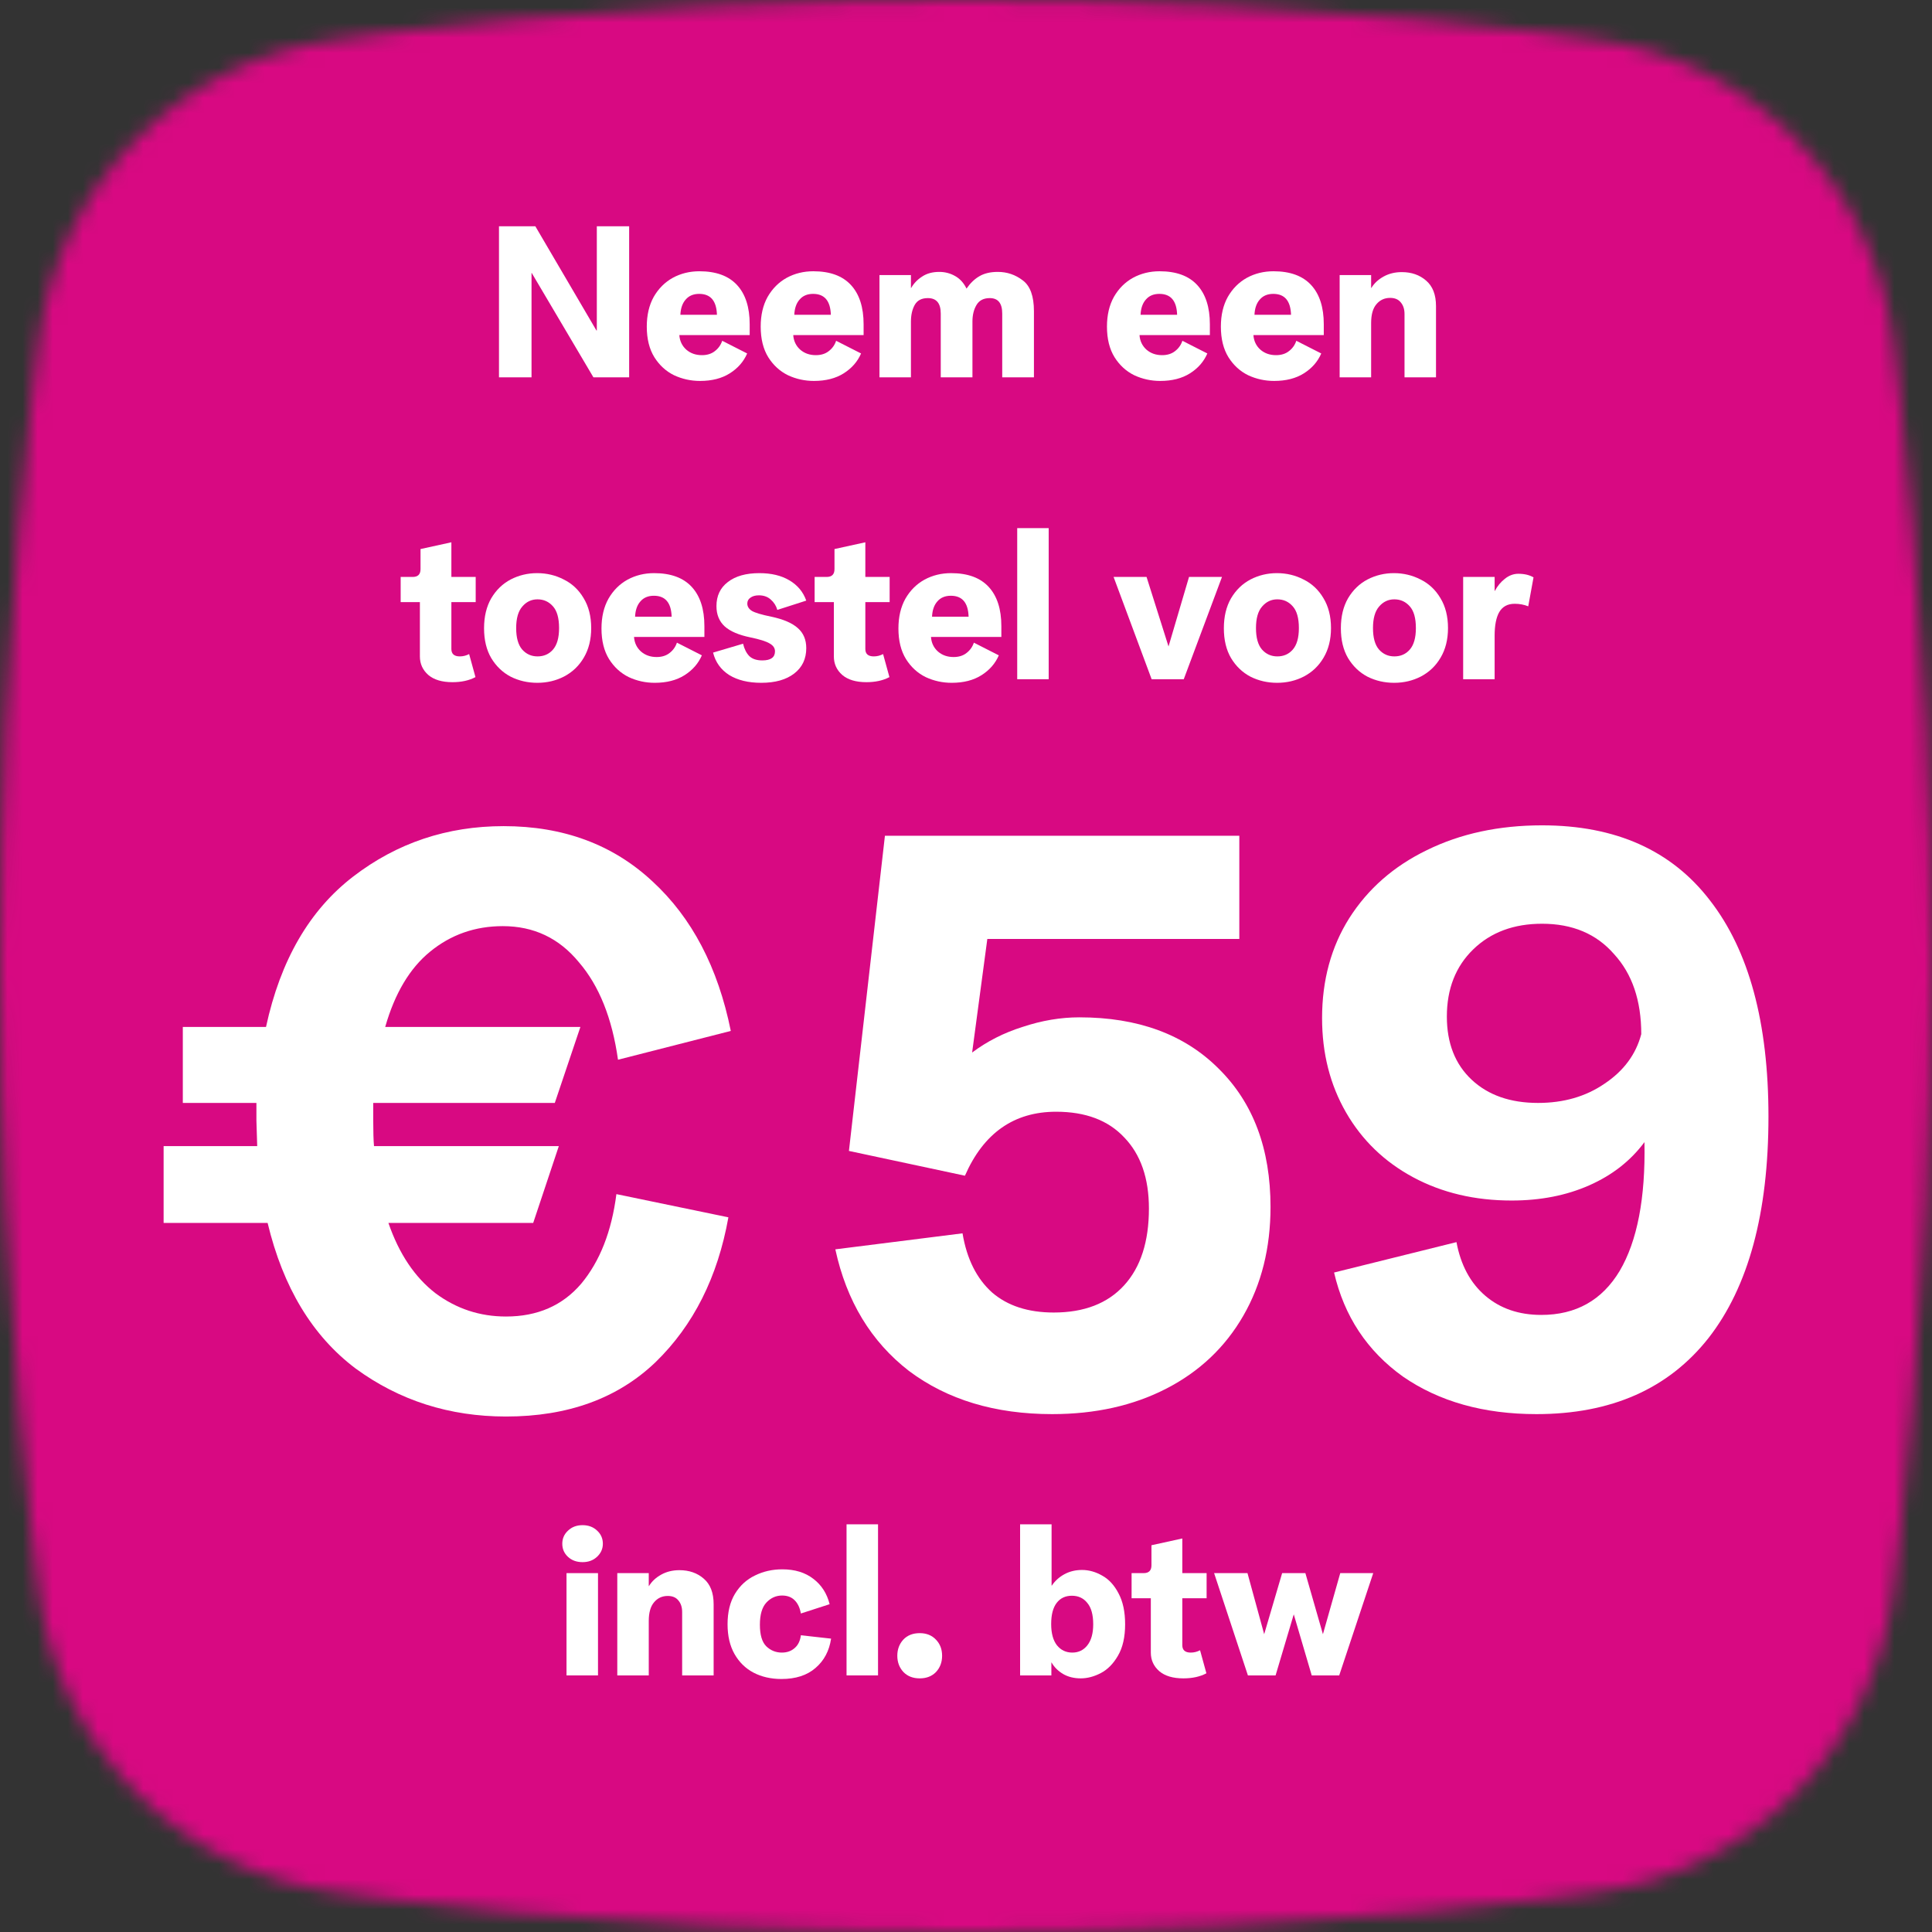
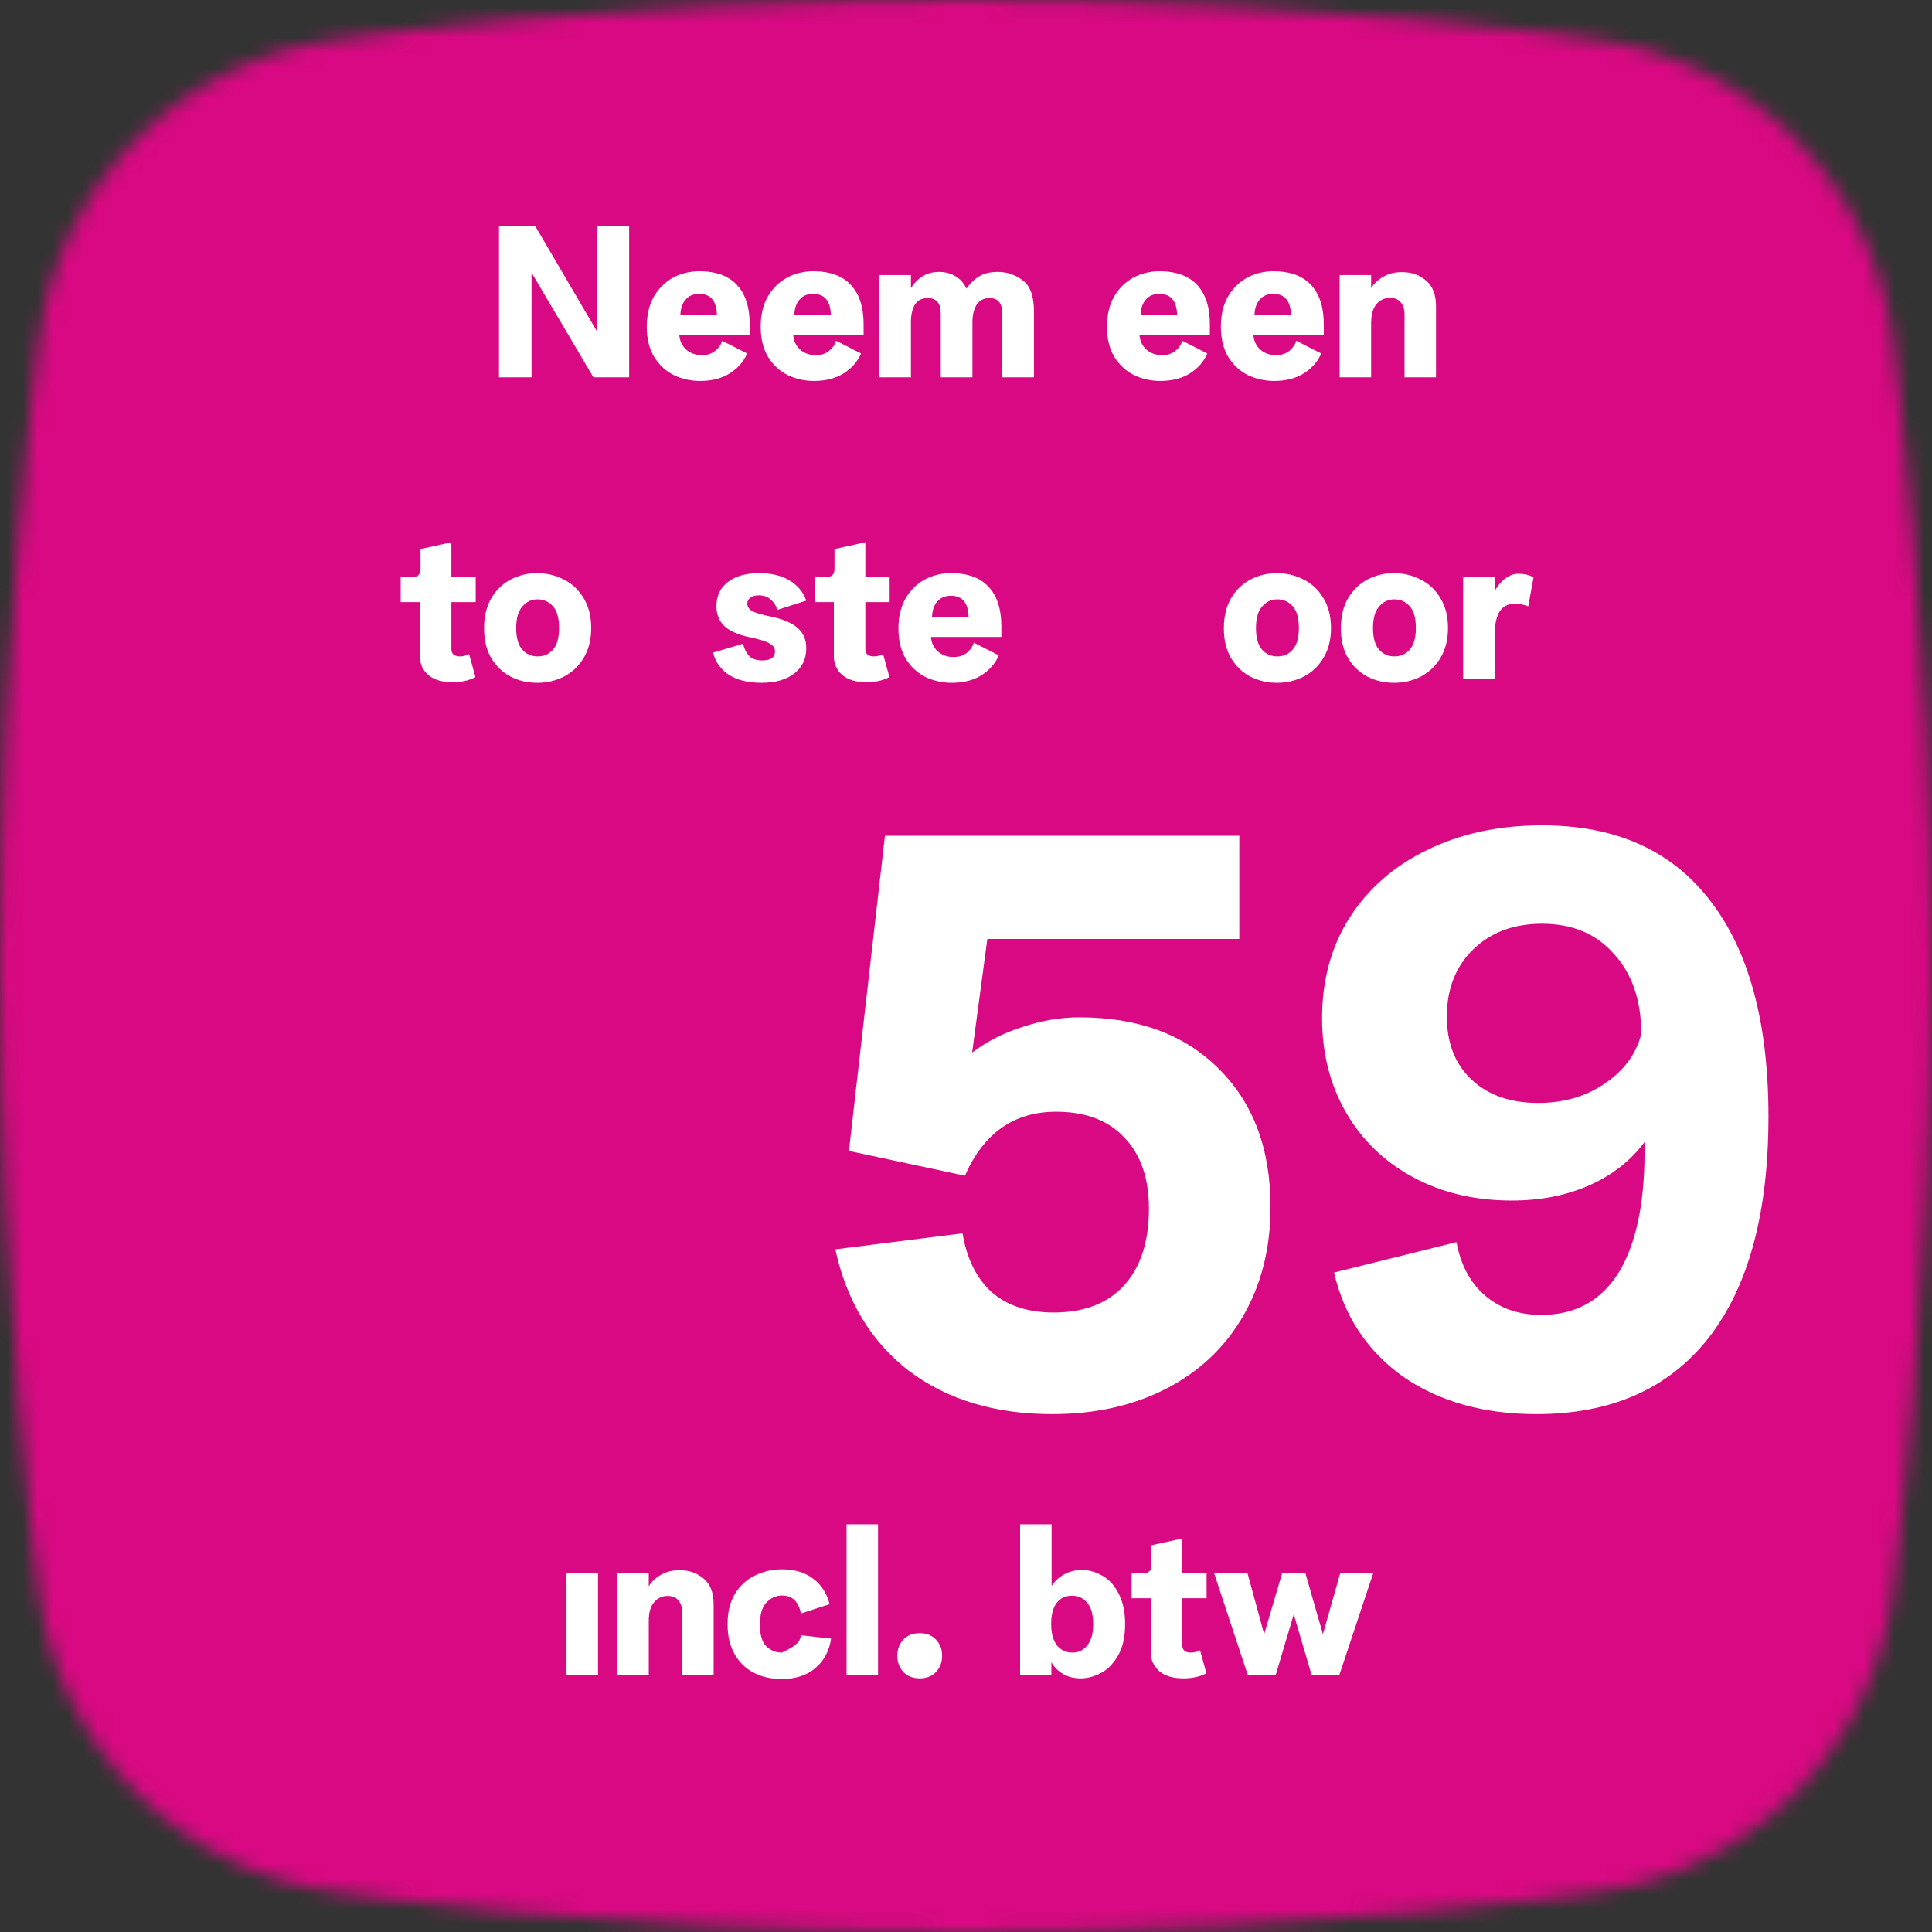
<svg xmlns="http://www.w3.org/2000/svg" width="128" height="128" viewBox="0 0 128 128" fill="none">
  <rect x="0" y="0" width="128" height="128" fill="#333333" stroke="none" />
  <mask id="mask0_1746_70798" style="mask-type:alpha" maskUnits="userSpaceOnUse" x="0" y="0" width="128" height="128">
    <path fill-rule="evenodd" clip-rule="evenodd" d="M105.454 2.601C105.454 2.601 88.684 0 64 0C39.314 0 22.544 2.601 22.544 2.601C11.979 3.875 3.835 12.193 2.553 22.755C2.552 22.757 0 41.598 0 63.999C0 86.401 2.552 105.241 2.553 105.243C3.835 115.806 11.979 124.122 22.544 125.398C22.544 125.398 39.314 128 64 128C88.684 128 105.454 125.398 105.454 125.398C116.021 124.122 124.164 115.806 125.447 105.243C125.447 105.241 128 86.401 128 63.999C128 41.598 125.447 22.757 125.447 22.755C124.164 12.193 116.021 3.875 105.454 2.601Z" fill="white" />
  </mask>
  <g mask="url(#mask0_1746_70798)">
    <rect width="128" height="128" fill="#D80982" />
  </g>
-   <path d="M51.829 103.972C52.66 103.972 53.346 104.182 53.887 104.602C54.428 105.012 54.788 105.573 54.965 106.282L53.06 106.898C52.995 106.525 52.86 106.236 52.655 106.03C52.45 105.816 52.169 105.708 51.815 105.708C51.413 105.708 51.069 105.862 50.779 106.17C50.49 106.478 50.345 106.968 50.345 107.64C50.345 108.312 50.485 108.788 50.765 109.068C51.054 109.348 51.4 109.488 51.801 109.488C52.137 109.488 52.417 109.39 52.641 109.194C52.874 108.998 53.014 108.713 53.06 108.34L55.062 108.564C54.941 109.376 54.596 110.025 54.027 110.51C53.467 110.995 52.715 111.238 51.773 111.238C51.082 111.238 50.466 111.098 49.925 110.818C49.393 110.538 48.973 110.127 48.665 109.586C48.357 109.045 48.203 108.387 48.203 107.612C48.203 106.81 48.366 106.137 48.692 105.596C49.028 105.045 49.472 104.639 50.023 104.378C50.573 104.107 51.176 103.972 51.829 103.972Z" fill="white" />
+   <path d="M51.829 103.972C52.66 103.972 53.346 104.182 53.887 104.602C54.428 105.012 54.788 105.573 54.965 106.282L53.06 106.898C52.995 106.525 52.86 106.236 52.655 106.03C52.45 105.816 52.169 105.708 51.815 105.708C51.413 105.708 51.069 105.862 50.779 106.17C50.49 106.478 50.345 106.968 50.345 107.64C50.345 108.312 50.485 108.788 50.765 109.068C51.054 109.348 51.4 109.488 51.801 109.488C52.874 108.998 53.014 108.713 53.06 108.34L55.062 108.564C54.941 109.376 54.596 110.025 54.027 110.51C53.467 110.995 52.715 111.238 51.773 111.238C51.082 111.238 50.466 111.098 49.925 110.818C49.393 110.538 48.973 110.127 48.665 109.586C48.357 109.045 48.203 108.387 48.203 107.612C48.203 106.81 48.366 106.137 48.692 105.596C49.028 105.045 49.472 104.639 50.023 104.378C50.573 104.107 51.176 103.972 51.829 103.972Z" fill="white" />
  <path d="M60.934 108.2C61.382 108.2 61.741 108.345 62.012 108.634C62.282 108.914 62.417 109.269 62.417 109.698C62.417 110.127 62.282 110.487 62.012 110.776C61.741 111.056 61.382 111.196 60.934 111.196C60.486 111.196 60.126 111.056 59.855 110.776C59.585 110.487 59.449 110.127 59.449 109.698C59.449 109.278 59.581 108.923 59.842 108.634C60.112 108.345 60.476 108.2 60.934 108.2Z" fill="white" />
  <path fill-rule="evenodd" clip-rule="evenodd" d="M69.67 105.05H69.685C69.899 104.733 70.179 104.481 70.524 104.294C70.87 104.107 71.257 104.014 71.686 104.014C72.144 104.014 72.592 104.14 73.03 104.392C73.469 104.634 73.828 105.027 74.108 105.568C74.398 106.11 74.542 106.791 74.542 107.612C74.542 108.461 74.384 109.157 74.066 109.698C73.758 110.23 73.38 110.612 72.932 110.846C72.484 111.079 72.041 111.196 71.603 111.196C71.154 111.196 70.762 111.098 70.426 110.902C70.099 110.706 69.847 110.454 69.67 110.146H69.656V111H67.584V100.99H69.67V105.05ZM71.014 105.722C70.585 105.722 70.248 105.881 70.006 106.198C69.763 106.516 69.643 106.982 69.643 107.598C69.643 108.204 69.769 108.671 70.02 108.998C70.282 109.325 70.622 109.488 71.042 109.488C71.453 109.488 71.784 109.329 72.036 109.012C72.297 108.685 72.428 108.219 72.428 107.612C72.428 106.978 72.297 106.506 72.036 106.198C71.784 105.881 71.443 105.722 71.014 105.722Z" fill="white" />
  <path d="M78.331 104.224H79.941V105.89H78.331V108.998C78.331 109.325 78.518 109.488 78.891 109.488C79.105 109.488 79.311 109.437 79.507 109.334L79.927 110.86C79.507 111.084 78.998 111.196 78.401 111.196C77.711 111.196 77.178 111.037 76.805 110.72C76.432 110.393 76.245 109.983 76.245 109.488V105.89H74.971V104.224H75.769C76.115 104.223 76.287 104.051 76.287 103.706V102.376L78.331 101.928V104.224Z" fill="white" />
  <path d="M39.619 111H37.533V104.224H39.619V111Z" fill="white" />
  <path d="M45.013 104.028C45.657 104.028 46.194 104.215 46.623 104.588C47.062 104.961 47.28 105.526 47.28 106.282V111H45.194V106.8C45.194 106.483 45.11 106.226 44.942 106.03C44.784 105.834 44.55 105.736 44.242 105.736C43.869 105.736 43.566 105.876 43.333 106.156C43.1 106.427 42.982 106.842 42.982 107.402V111H40.897V104.224H42.982V105.078H42.997C43.184 104.77 43.454 104.518 43.809 104.322C44.163 104.126 44.565 104.028 45.013 104.028Z" fill="white" />
  <path d="M58.172 111H56.086V100.99H58.172V111Z" fill="white" />
  <path d="M83.755 108.27L84.945 104.224H86.485L87.647 108.27L88.795 104.224H90.98L88.726 111H86.905L85.715 106.954L84.511 111H82.677L80.438 104.224H82.649L83.755 108.27Z" fill="white" />
-   <path d="M38.598 101.046C38.989 101.046 39.312 101.168 39.563 101.41C39.815 101.643 39.941 101.933 39.941 102.278C39.941 102.614 39.811 102.904 39.55 103.146C39.298 103.38 38.98 103.496 38.598 103.496C38.206 103.496 37.883 103.38 37.631 103.146C37.379 102.913 37.253 102.624 37.253 102.278C37.253 101.933 37.379 101.643 37.631 101.41C37.883 101.167 38.206 101.046 38.598 101.046Z" fill="white" />
-   <path d="M33.365 54.734C37.322 54.734 40.609 55.953 43.224 58.391C45.838 60.793 47.569 64.097 48.417 68.302L40.944 70.21C40.556 67.454 39.69 65.299 38.348 63.744C37.04 62.154 35.362 61.359 33.312 61.359C31.475 61.359 29.867 61.924 28.489 63.055C27.147 64.15 26.157 65.811 25.521 68.037H38.453L36.757 73.072H24.727V74.185C24.727 74.962 24.744 75.545 24.779 75.934H37.023L35.326 81.022H25.733C26.44 83.072 27.483 84.626 28.86 85.686C30.238 86.71 31.793 87.223 33.524 87.223C35.609 87.223 37.269 86.498 38.506 85.05C39.742 83.566 40.52 81.588 40.838 79.114L48.258 80.651C47.551 84.608 45.944 87.806 43.435 90.244C40.927 92.647 37.623 93.848 33.524 93.848C29.779 93.848 26.458 92.788 23.561 90.668C20.699 88.513 18.755 85.297 17.73 81.022H10.84V75.934H17.041L16.988 74.238V73.072H12.112V68.037H17.624C18.578 63.62 20.504 60.299 23.401 58.073C26.299 55.847 29.62 54.734 33.365 54.734Z" fill="white" />
  <path d="M82.108 62.207H65.413L64.406 69.733C65.396 68.991 66.508 68.426 67.745 68.037C69.017 67.613 70.271 67.401 71.508 67.401C75.394 67.401 78.469 68.532 80.731 70.793C83.027 73.054 84.175 76.111 84.175 79.962C84.175 82.683 83.574 85.085 82.373 87.17C81.172 89.255 79.476 90.862 77.285 91.993C75.094 93.124 72.568 93.689 69.706 93.689C65.925 93.689 62.763 92.735 60.219 90.827C57.71 88.884 56.085 86.198 55.343 82.772L63.77 81.711C64.053 83.407 64.707 84.714 65.731 85.633C66.756 86.516 68.117 86.958 69.812 86.958C71.826 86.958 73.381 86.358 74.477 85.156C75.572 83.955 76.119 82.259 76.119 80.068C76.119 78.054 75.572 76.481 74.477 75.351C73.417 74.22 71.915 73.655 69.972 73.655C67.18 73.655 65.165 75.068 63.929 77.894L56.244 76.252L58.629 55.37H82.108V62.207Z" fill="white" />
  <path fill-rule="evenodd" clip-rule="evenodd" d="M102.166 54.681C107.042 54.681 110.752 56.342 113.296 59.663C115.875 62.984 117.165 67.754 117.165 73.973C117.165 80.368 115.839 85.262 113.189 88.654C110.539 92.011 106.741 93.689 101.795 93.689C98.297 93.689 95.346 92.859 92.943 91.198C90.576 89.502 89.057 87.205 88.386 84.308L96.495 82.294C96.778 83.813 97.413 84.997 98.402 85.845C99.392 86.693 100.629 87.117 102.113 87.117C104.41 87.117 106.141 86.145 107.307 84.202C108.473 82.224 109.021 79.379 108.95 75.669C108.032 76.906 106.812 77.86 105.293 78.531C103.774 79.203 102.059 79.538 100.151 79.538C97.713 79.538 95.541 79.026 93.633 78.001C91.725 76.976 90.241 75.545 89.181 73.708C88.121 71.871 87.591 69.786 87.591 67.454C87.591 64.945 88.191 62.737 89.393 60.829C90.629 58.886 92.344 57.384 94.534 56.324C96.76 55.229 99.304 54.681 102.166 54.681ZM102.166 61.2C100.293 61.2 98.773 61.766 97.607 62.897C96.442 64.027 95.859 65.511 95.858 67.348C95.858 69.114 96.407 70.51 97.502 71.535C98.597 72.56 100.063 73.072 101.9 73.072C103.596 73.072 105.063 72.648 106.3 71.8C107.572 70.952 108.385 69.856 108.738 68.514C108.738 66.288 108.137 64.521 106.936 63.214C105.77 61.871 104.18 61.2 102.166 61.2Z" fill="white" />
  <path fill-rule="evenodd" clip-rule="evenodd" d="M35.584 37.972C36.218 37.972 36.806 38.112 37.348 38.392C37.898 38.662 38.337 39.073 38.664 39.624C39 40.175 39.168 40.838 39.168 41.612C39.168 42.368 39.004 43.022 38.678 43.572C38.36 44.113 37.926 44.529 37.376 44.818C36.835 45.098 36.242 45.238 35.598 45.238C34.963 45.238 34.375 45.103 33.834 44.832C33.302 44.552 32.873 44.141 32.546 43.6C32.229 43.058 32.07 42.401 32.07 41.626C32.07 40.851 32.229 40.188 32.546 39.638C32.873 39.087 33.302 38.672 33.834 38.392C34.375 38.112 34.959 37.972 35.584 37.972ZM35.612 39.708C35.211 39.708 34.875 39.867 34.605 40.184C34.334 40.492 34.198 40.968 34.198 41.612C34.198 42.247 34.329 42.718 34.59 43.026C34.861 43.334 35.202 43.488 35.612 43.488C36.032 43.488 36.373 43.339 36.634 43.04C36.904 42.732 37.04 42.256 37.04 41.612C37.04 40.95 36.904 40.469 36.634 40.17C36.363 39.862 36.023 39.708 35.612 39.708Z" fill="white" />
-   <path fill-rule="evenodd" clip-rule="evenodd" d="M43.336 37.972C44.437 37.972 45.268 38.275 45.828 38.882C46.388 39.489 46.668 40.357 46.668 41.486V42.2H42.006C42.034 42.592 42.188 42.914 42.468 43.166C42.748 43.409 43.093 43.53 43.504 43.53C43.849 43.53 44.134 43.441 44.358 43.264C44.592 43.086 44.754 42.858 44.848 42.578L46.5 43.418C46.267 43.959 45.884 44.398 45.352 44.734C44.82 45.07 44.162 45.238 43.378 45.238C42.771 45.238 42.197 45.112 41.656 44.86C41.124 44.599 40.69 44.202 40.353 43.67C40.018 43.129 39.85 42.452 39.85 41.64C39.85 40.875 40.004 40.217 40.312 39.666C40.629 39.115 41.05 38.696 41.572 38.406C42.104 38.117 42.692 37.972 43.336 37.972ZM43.322 39.47C42.94 39.47 42.64 39.596 42.426 39.848C42.211 40.09 42.095 40.427 42.076 40.856H44.498C44.47 39.933 44.078 39.47 43.322 39.47Z" fill="white" />
  <path d="M50.309 37.972C51.102 37.972 51.765 38.131 52.297 38.448C52.838 38.766 53.212 39.213 53.417 39.792L51.499 40.408C51.424 40.138 51.279 39.908 51.065 39.722C50.859 39.535 50.598 39.443 50.281 39.442C50.048 39.442 49.861 39.493 49.721 39.596C49.581 39.689 49.511 39.82 49.511 39.988C49.511 40.184 49.614 40.347 49.819 40.477C50.034 40.599 50.458 40.726 51.093 40.856C51.895 41.024 52.483 41.276 52.856 41.612C53.23 41.939 53.417 42.382 53.417 42.942C53.417 43.651 53.151 44.212 52.619 44.622C52.087 45.033 51.359 45.238 50.435 45.238C49.576 45.238 48.867 45.065 48.307 44.72C47.756 44.365 47.402 43.871 47.243 43.236L49.23 42.648C49.314 43.003 49.455 43.278 49.65 43.474C49.846 43.66 50.132 43.754 50.505 43.754C51.065 43.754 51.345 43.553 51.345 43.152C51.345 42.938 51.228 42.764 50.995 42.634C50.771 42.494 50.342 42.358 49.707 42.227C48.942 42.069 48.377 41.827 48.013 41.5C47.649 41.164 47.467 40.716 47.467 40.156C47.467 39.475 47.719 38.942 48.223 38.56C48.727 38.168 49.422 37.972 50.309 37.972Z" fill="white" />
  <path fill-rule="evenodd" clip-rule="evenodd" d="M63.01 37.972C64.111 37.972 64.942 38.275 65.502 38.882C66.062 39.489 66.342 40.357 66.342 41.486V42.2H61.68C61.708 42.592 61.862 42.914 62.142 43.166C62.422 43.409 62.767 43.53 63.178 43.53C63.523 43.53 63.808 43.441 64.032 43.264C64.265 43.086 64.428 42.858 64.522 42.578L66.174 43.418C65.941 43.959 65.557 44.398 65.025 44.734C64.493 45.07 63.836 45.238 63.052 45.238C62.445 45.238 61.871 45.112 61.33 44.86C60.798 44.599 60.363 44.202 60.027 43.67C59.691 43.129 59.523 42.452 59.523 41.64C59.523 40.875 59.678 40.217 59.985 39.666C60.303 39.115 60.723 38.696 61.246 38.406C61.778 38.117 62.366 37.972 63.01 37.972ZM62.996 39.47C62.614 39.47 62.314 39.596 62.1 39.848C61.885 40.09 61.769 40.427 61.75 40.856H64.172C64.144 39.933 63.752 39.47 62.996 39.47Z" fill="white" />
  <path fill-rule="evenodd" clip-rule="evenodd" d="M84.598 37.972C85.232 37.972 85.82 38.112 86.361 38.392C86.912 38.662 87.351 39.073 87.678 39.624C88.014 40.175 88.182 40.838 88.182 41.612C88.182 42.368 88.018 43.022 87.691 43.572C87.374 44.113 86.94 44.529 86.39 44.818C85.848 45.098 85.255 45.238 84.611 45.238C83.977 45.238 83.389 45.103 82.848 44.832C82.316 44.552 81.886 44.141 81.56 43.6C81.242 43.058 81.084 42.401 81.084 41.626C81.084 40.851 81.242 40.188 81.56 39.638C81.886 39.087 82.316 38.672 82.848 38.392C83.389 38.112 83.972 37.972 84.598 37.972ZM84.626 39.708C84.225 39.708 83.889 39.867 83.618 40.184C83.347 40.492 83.212 40.968 83.212 41.612C83.212 42.247 83.342 42.718 83.603 43.026C83.874 43.334 84.215 43.488 84.626 43.488C85.046 43.488 85.386 43.339 85.647 43.04C85.918 42.732 86.054 42.256 86.054 41.612C86.054 40.95 85.918 40.469 85.647 40.17C85.377 39.862 85.037 39.708 84.626 39.708Z" fill="white" />
  <path fill-rule="evenodd" clip-rule="evenodd" d="M92.35 37.972C92.984 37.972 93.572 38.112 94.113 38.392C94.664 38.662 95.103 39.073 95.43 39.624C95.766 40.175 95.934 40.838 95.934 41.612C95.933 42.368 95.77 43.022 95.443 43.572C95.126 44.113 94.692 44.529 94.142 44.818C93.6 45.098 93.007 45.238 92.363 45.238C91.729 45.238 91.141 45.103 90.6 44.832C90.068 44.552 89.638 44.141 89.311 43.6C88.994 43.058 88.836 42.401 88.836 41.626C88.836 40.851 88.994 40.188 89.311 39.638C89.638 39.087 90.068 38.672 90.6 38.392C91.141 38.112 91.724 37.972 92.35 37.972ZM92.378 39.708C91.977 39.708 91.641 39.867 91.37 40.184C91.1 40.492 90.964 40.968 90.964 41.612C90.964 42.247 91.094 42.718 91.356 43.026C91.626 43.334 91.967 43.488 92.378 43.488C92.798 43.488 93.138 43.339 93.399 43.04C93.67 42.732 93.806 42.256 93.806 41.612C93.806 40.95 93.67 40.469 93.399 40.17C93.129 39.862 92.788 39.708 92.378 39.708Z" fill="white" />
  <path d="M29.905 38.224H31.516V39.89H29.905V42.998C29.905 43.325 30.092 43.488 30.465 43.488C30.679 43.488 30.885 43.437 31.081 43.334L31.501 44.86C31.081 45.084 30.573 45.196 29.976 45.196C29.285 45.196 28.752 45.037 28.379 44.72C28.006 44.393 27.819 43.983 27.819 43.488V39.89H26.545V38.224H27.344C27.689 38.224 27.861 38.051 27.861 37.706V36.376L29.905 35.928V38.224Z" fill="white" />
  <path d="M57.331 38.224H58.941V39.89H57.331V42.998C57.331 43.325 57.518 43.488 57.891 43.488C58.105 43.488 58.311 43.437 58.507 43.334L58.927 44.86C58.507 45.084 57.998 45.196 57.401 45.196C56.711 45.196 56.178 45.037 55.805 44.72C55.432 44.393 55.245 43.983 55.245 43.488V39.89H53.971V38.224H54.77C55.114 38.224 55.287 38.051 55.287 37.706V36.376L57.331 35.928V38.224Z" fill="white" />
-   <path d="M69.478 45H67.393V34.99H69.478V45Z" fill="white" />
-   <path d="M77.418 42.83L78.776 38.224H80.96L78.427 45H76.299L73.778 38.224H75.962L77.418 42.83Z" fill="white" />
  <path d="M100.592 38.014C100.993 38.014 101.329 38.093 101.6 38.252L101.25 40.17C100.97 40.058 100.671 40.002 100.354 40.002C99.887 40.002 99.547 40.184 99.332 40.548C99.127 40.903 99.023 41.425 99.023 42.116V45H96.938V38.224H99.023V39.148H99.038C99.206 38.831 99.425 38.564 99.695 38.35C99.975 38.126 100.274 38.014 100.592 38.014Z" fill="white" />
  <path fill-rule="evenodd" clip-rule="evenodd" d="M46.337 17.972C47.438 17.972 48.269 18.275 48.829 18.882C49.389 19.488 49.669 20.357 49.669 21.486V22.2H45.007C45.035 22.592 45.189 22.914 45.469 23.166C45.749 23.409 46.094 23.53 46.505 23.53C46.85 23.53 47.135 23.441 47.359 23.264C47.592 23.086 47.755 22.858 47.849 22.578L49.501 23.418C49.268 23.959 48.885 24.398 48.352 24.734C47.821 25.07 47.163 25.238 46.379 25.238C45.772 25.238 45.198 25.112 44.657 24.86C44.125 24.599 43.691 24.202 43.355 23.67C43.019 23.129 42.851 22.451 42.851 21.64C42.851 20.875 43.005 20.217 43.312 19.666C43.63 19.115 44.051 18.696 44.573 18.406C45.105 18.117 45.693 17.972 46.337 17.972ZM46.323 19.47C45.941 19.47 45.641 19.596 45.427 19.848C45.212 20.09 45.096 20.427 45.077 20.856H47.499C47.471 19.933 47.079 19.47 46.323 19.47Z" fill="white" />
  <path fill-rule="evenodd" clip-rule="evenodd" d="M53.884 17.972C54.985 17.972 55.816 18.275 56.376 18.882C56.936 19.488 57.216 20.357 57.216 21.486V22.2H52.554C52.582 22.592 52.736 22.914 53.016 23.166C53.296 23.409 53.641 23.53 54.052 23.53C54.397 23.53 54.682 23.441 54.906 23.264C55.139 23.086 55.302 22.858 55.395 22.578L57.048 23.418C56.815 23.959 56.431 24.398 55.899 24.734C55.367 25.07 54.709 25.238 53.926 25.238C53.319 25.238 52.745 25.112 52.204 24.86C51.672 24.599 51.237 24.202 50.901 23.67C50.566 23.129 50.398 22.451 50.398 21.64C50.398 20.875 50.551 20.217 50.859 19.666C51.177 19.115 51.597 18.696 52.12 18.406C52.652 18.117 53.24 17.972 53.884 17.972ZM53.87 19.47C53.487 19.47 53.188 19.596 52.974 19.848C52.759 20.09 52.643 20.427 52.624 20.856H55.046C55.018 19.933 54.626 19.47 53.87 19.47Z" fill="white" />
  <path fill-rule="evenodd" clip-rule="evenodd" d="M76.825 17.972C77.927 17.972 78.757 18.275 79.317 18.882C79.877 19.488 80.157 20.357 80.157 21.486V22.2H75.495C75.523 22.592 75.677 22.914 75.957 23.166C76.237 23.409 76.582 23.53 76.993 23.53C77.338 23.53 77.624 23.441 77.848 23.264C78.081 23.086 78.244 22.858 78.337 22.578L79.989 23.418C79.756 23.959 79.373 24.398 78.841 24.734C78.309 25.07 77.651 25.238 76.867 25.238C76.261 25.238 75.687 25.112 75.145 24.86C74.614 24.599 74.179 24.202 73.843 23.67C73.507 23.129 73.339 22.451 73.339 21.64C73.339 20.875 73.493 20.217 73.801 19.666C74.118 19.115 74.539 18.696 75.061 18.406C75.594 18.117 76.181 17.972 76.825 17.972ZM76.811 19.47C76.429 19.47 76.13 19.596 75.915 19.848C75.7 20.09 75.584 20.427 75.565 20.856H77.987C77.959 19.933 77.567 19.47 76.811 19.47Z" fill="white" />
  <path fill-rule="evenodd" clip-rule="evenodd" d="M84.372 17.972C85.473 17.972 86.304 18.275 86.864 18.882C87.424 19.488 87.704 20.357 87.704 21.486V22.2H83.042C83.07 22.592 83.224 22.914 83.504 23.166C83.784 23.409 84.129 23.53 84.54 23.53C84.885 23.53 85.171 23.441 85.394 23.264C85.628 23.086 85.79 22.858 85.884 22.578L87.536 23.418C87.303 23.959 86.92 24.398 86.388 24.734C85.856 25.07 85.198 25.238 84.414 25.238C83.808 25.238 83.234 25.112 82.692 24.86C82.16 24.599 81.726 24.202 81.39 23.67C81.054 23.129 80.886 22.451 80.886 21.64C80.886 20.875 81.04 20.217 81.348 19.666C81.665 19.115 82.086 18.696 82.608 18.406C83.14 18.117 83.728 17.972 84.372 17.972ZM84.358 19.47C83.976 19.47 83.677 19.596 83.462 19.848C83.247 20.09 83.131 20.427 83.112 20.856H85.534C85.506 19.933 85.114 19.47 84.358 19.47Z" fill="white" />
  <path d="M39.513 21.892H39.541V14.99H41.683V25H39.316L35.228 18.084H35.215V25H33.059V14.99H35.467L39.513 21.892Z" fill="white" />
  <path d="M66.106 18.014C66.722 18.014 67.273 18.201 67.759 18.574C68.253 18.938 68.501 19.62 68.501 20.618V25H66.4V20.773C66.4 20.091 66.126 19.75 65.575 19.75C65.165 19.75 64.87 19.904 64.692 20.212C64.515 20.511 64.427 20.875 64.427 21.304V25H62.327V20.773C62.327 20.091 62.042 19.75 61.473 19.75C61.062 19.75 60.773 19.9 60.605 20.198C60.437 20.497 60.353 20.865 60.352 21.304V25H58.267V18.224H60.352V19.078H60.367C60.544 18.77 60.787 18.518 61.095 18.322C61.403 18.117 61.781 18.014 62.228 18.014C62.602 18.014 62.947 18.103 63.265 18.28C63.591 18.458 63.849 18.738 64.035 19.12C64.278 18.765 64.558 18.494 64.875 18.308C65.201 18.112 65.612 18.014 66.106 18.014Z" fill="white" />
  <path d="M92.871 18.028C93.515 18.028 94.052 18.215 94.481 18.588C94.92 18.961 95.139 19.526 95.139 20.282V25H93.053V20.8C93.053 20.483 92.969 20.226 92.801 20.03C92.642 19.834 92.409 19.736 92.101 19.736C91.728 19.736 91.425 19.876 91.191 20.156C90.958 20.427 90.841 20.842 90.841 21.402V25H88.755V18.224H90.841V19.078H90.856C91.042 18.77 91.312 18.518 91.667 18.322C92.022 18.126 92.423 18.028 92.871 18.028Z" fill="white" />
</svg>